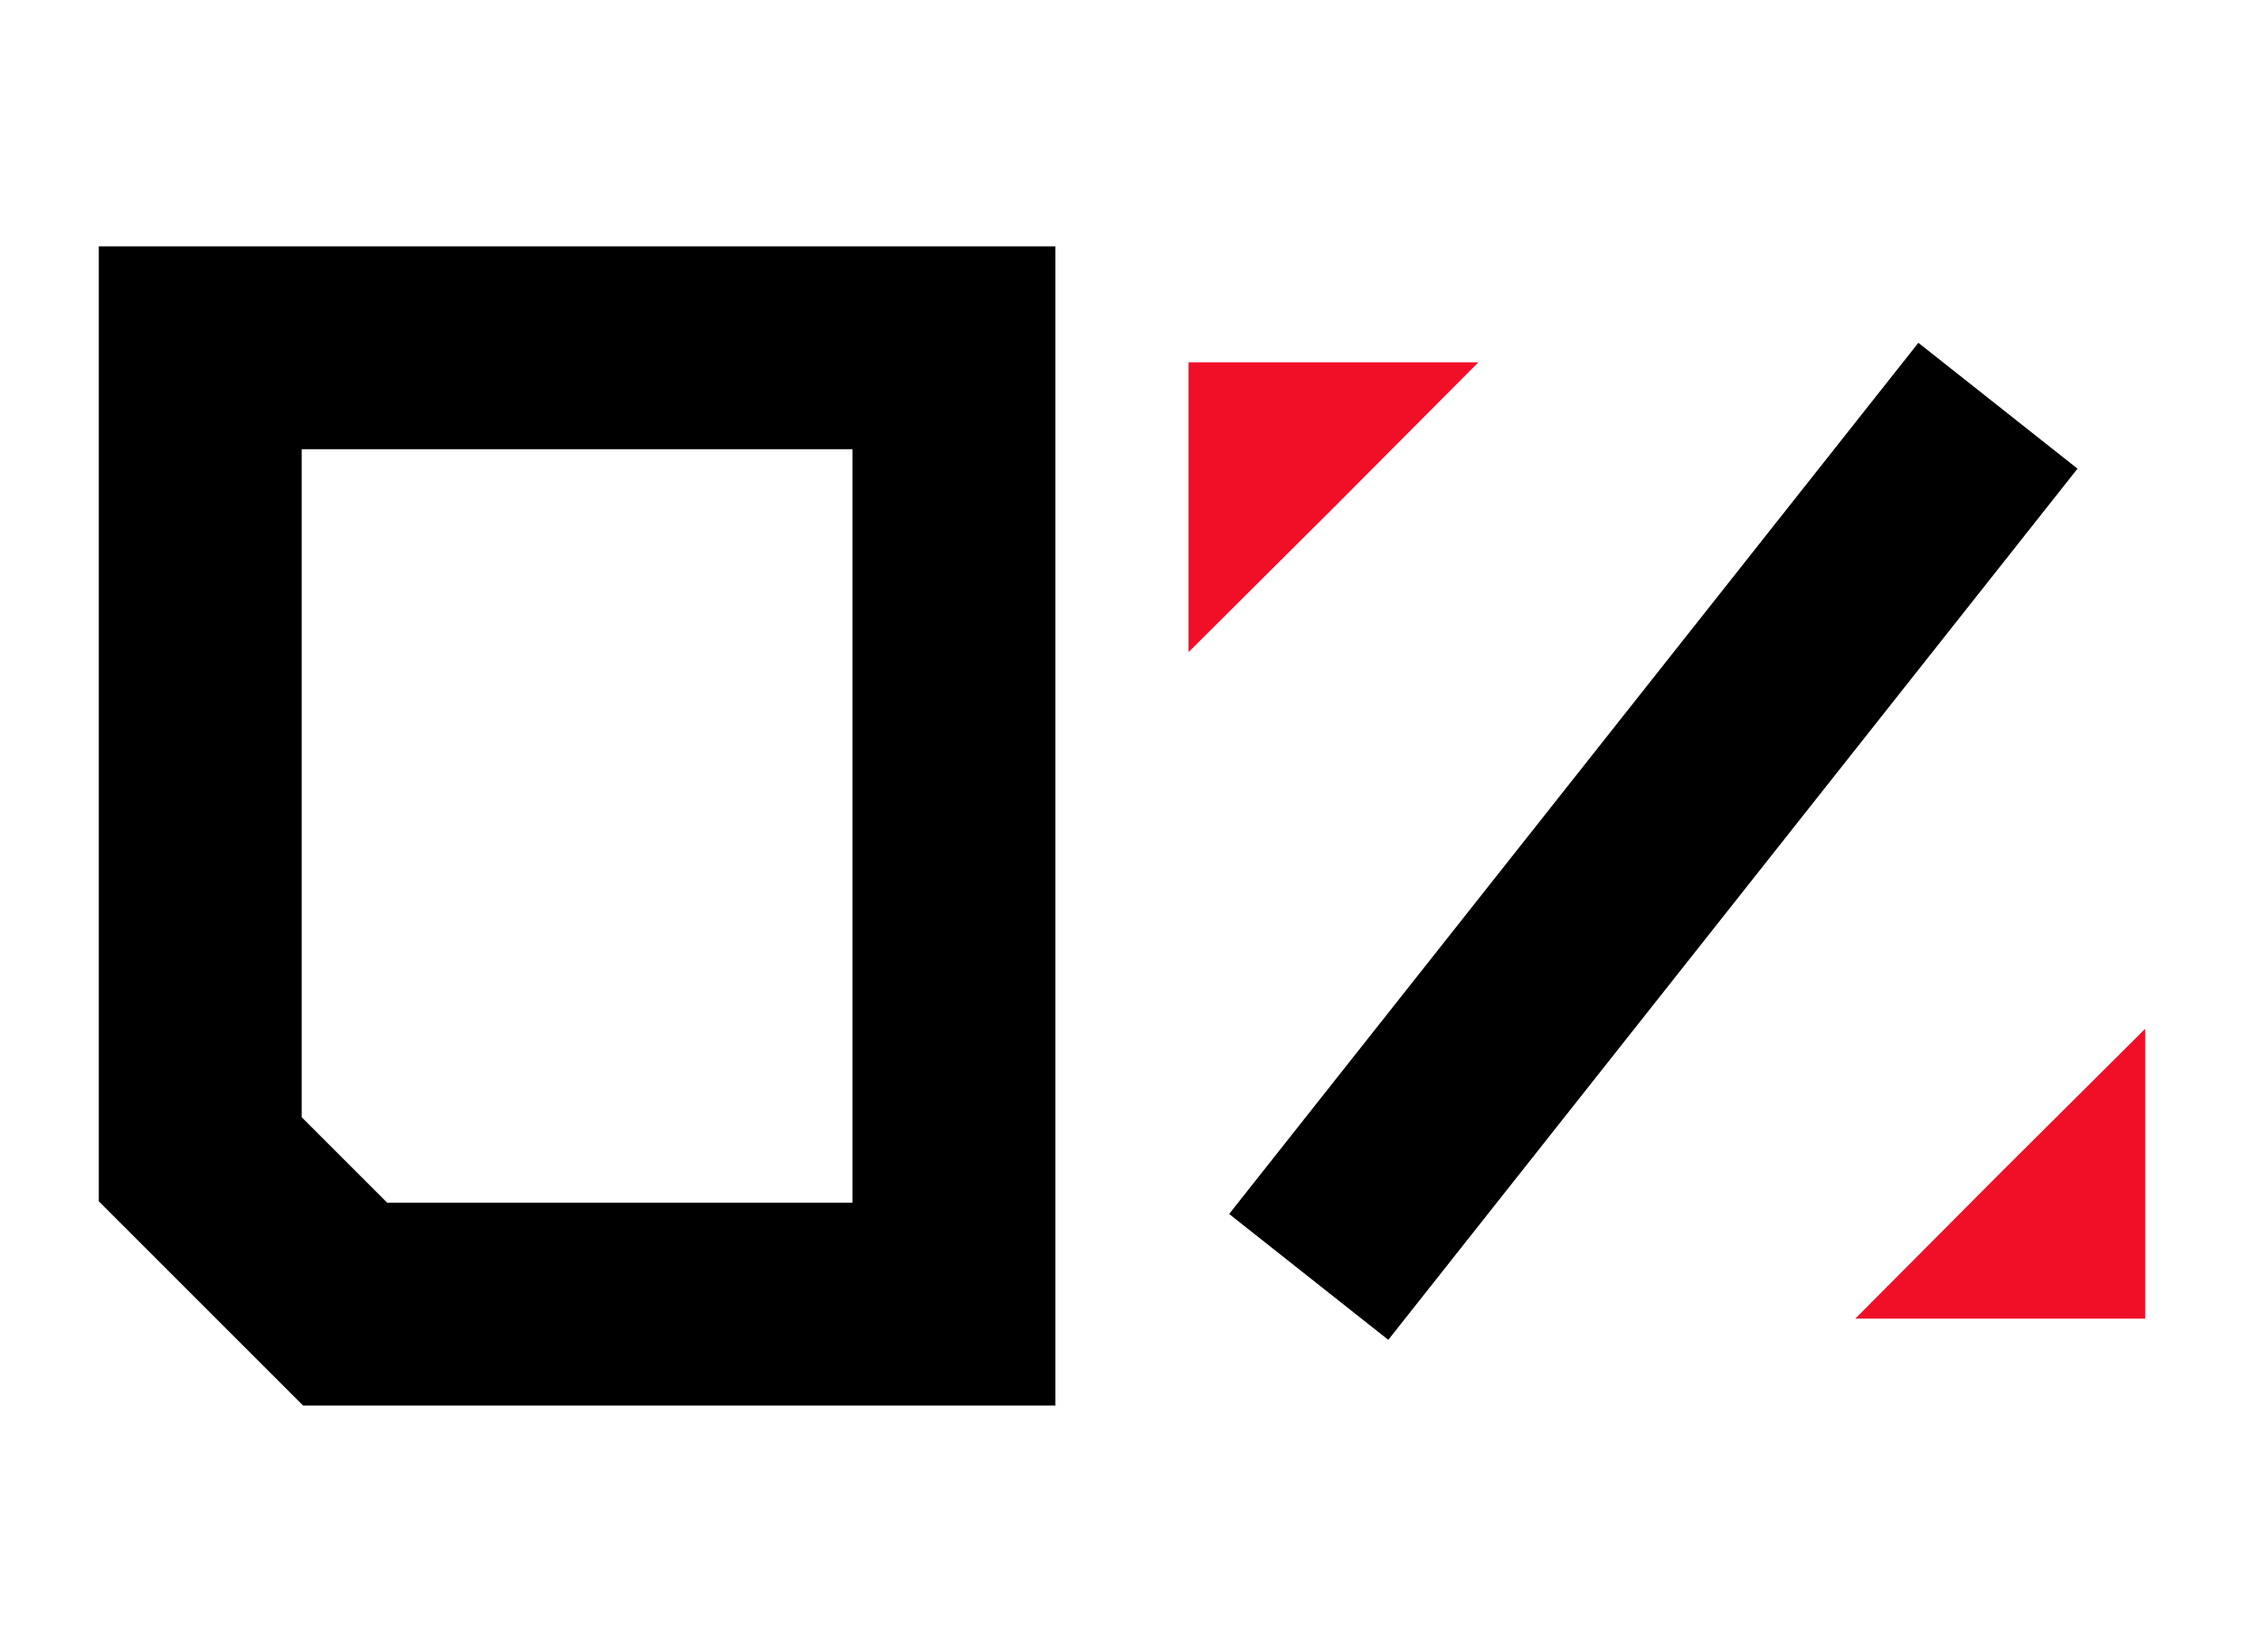
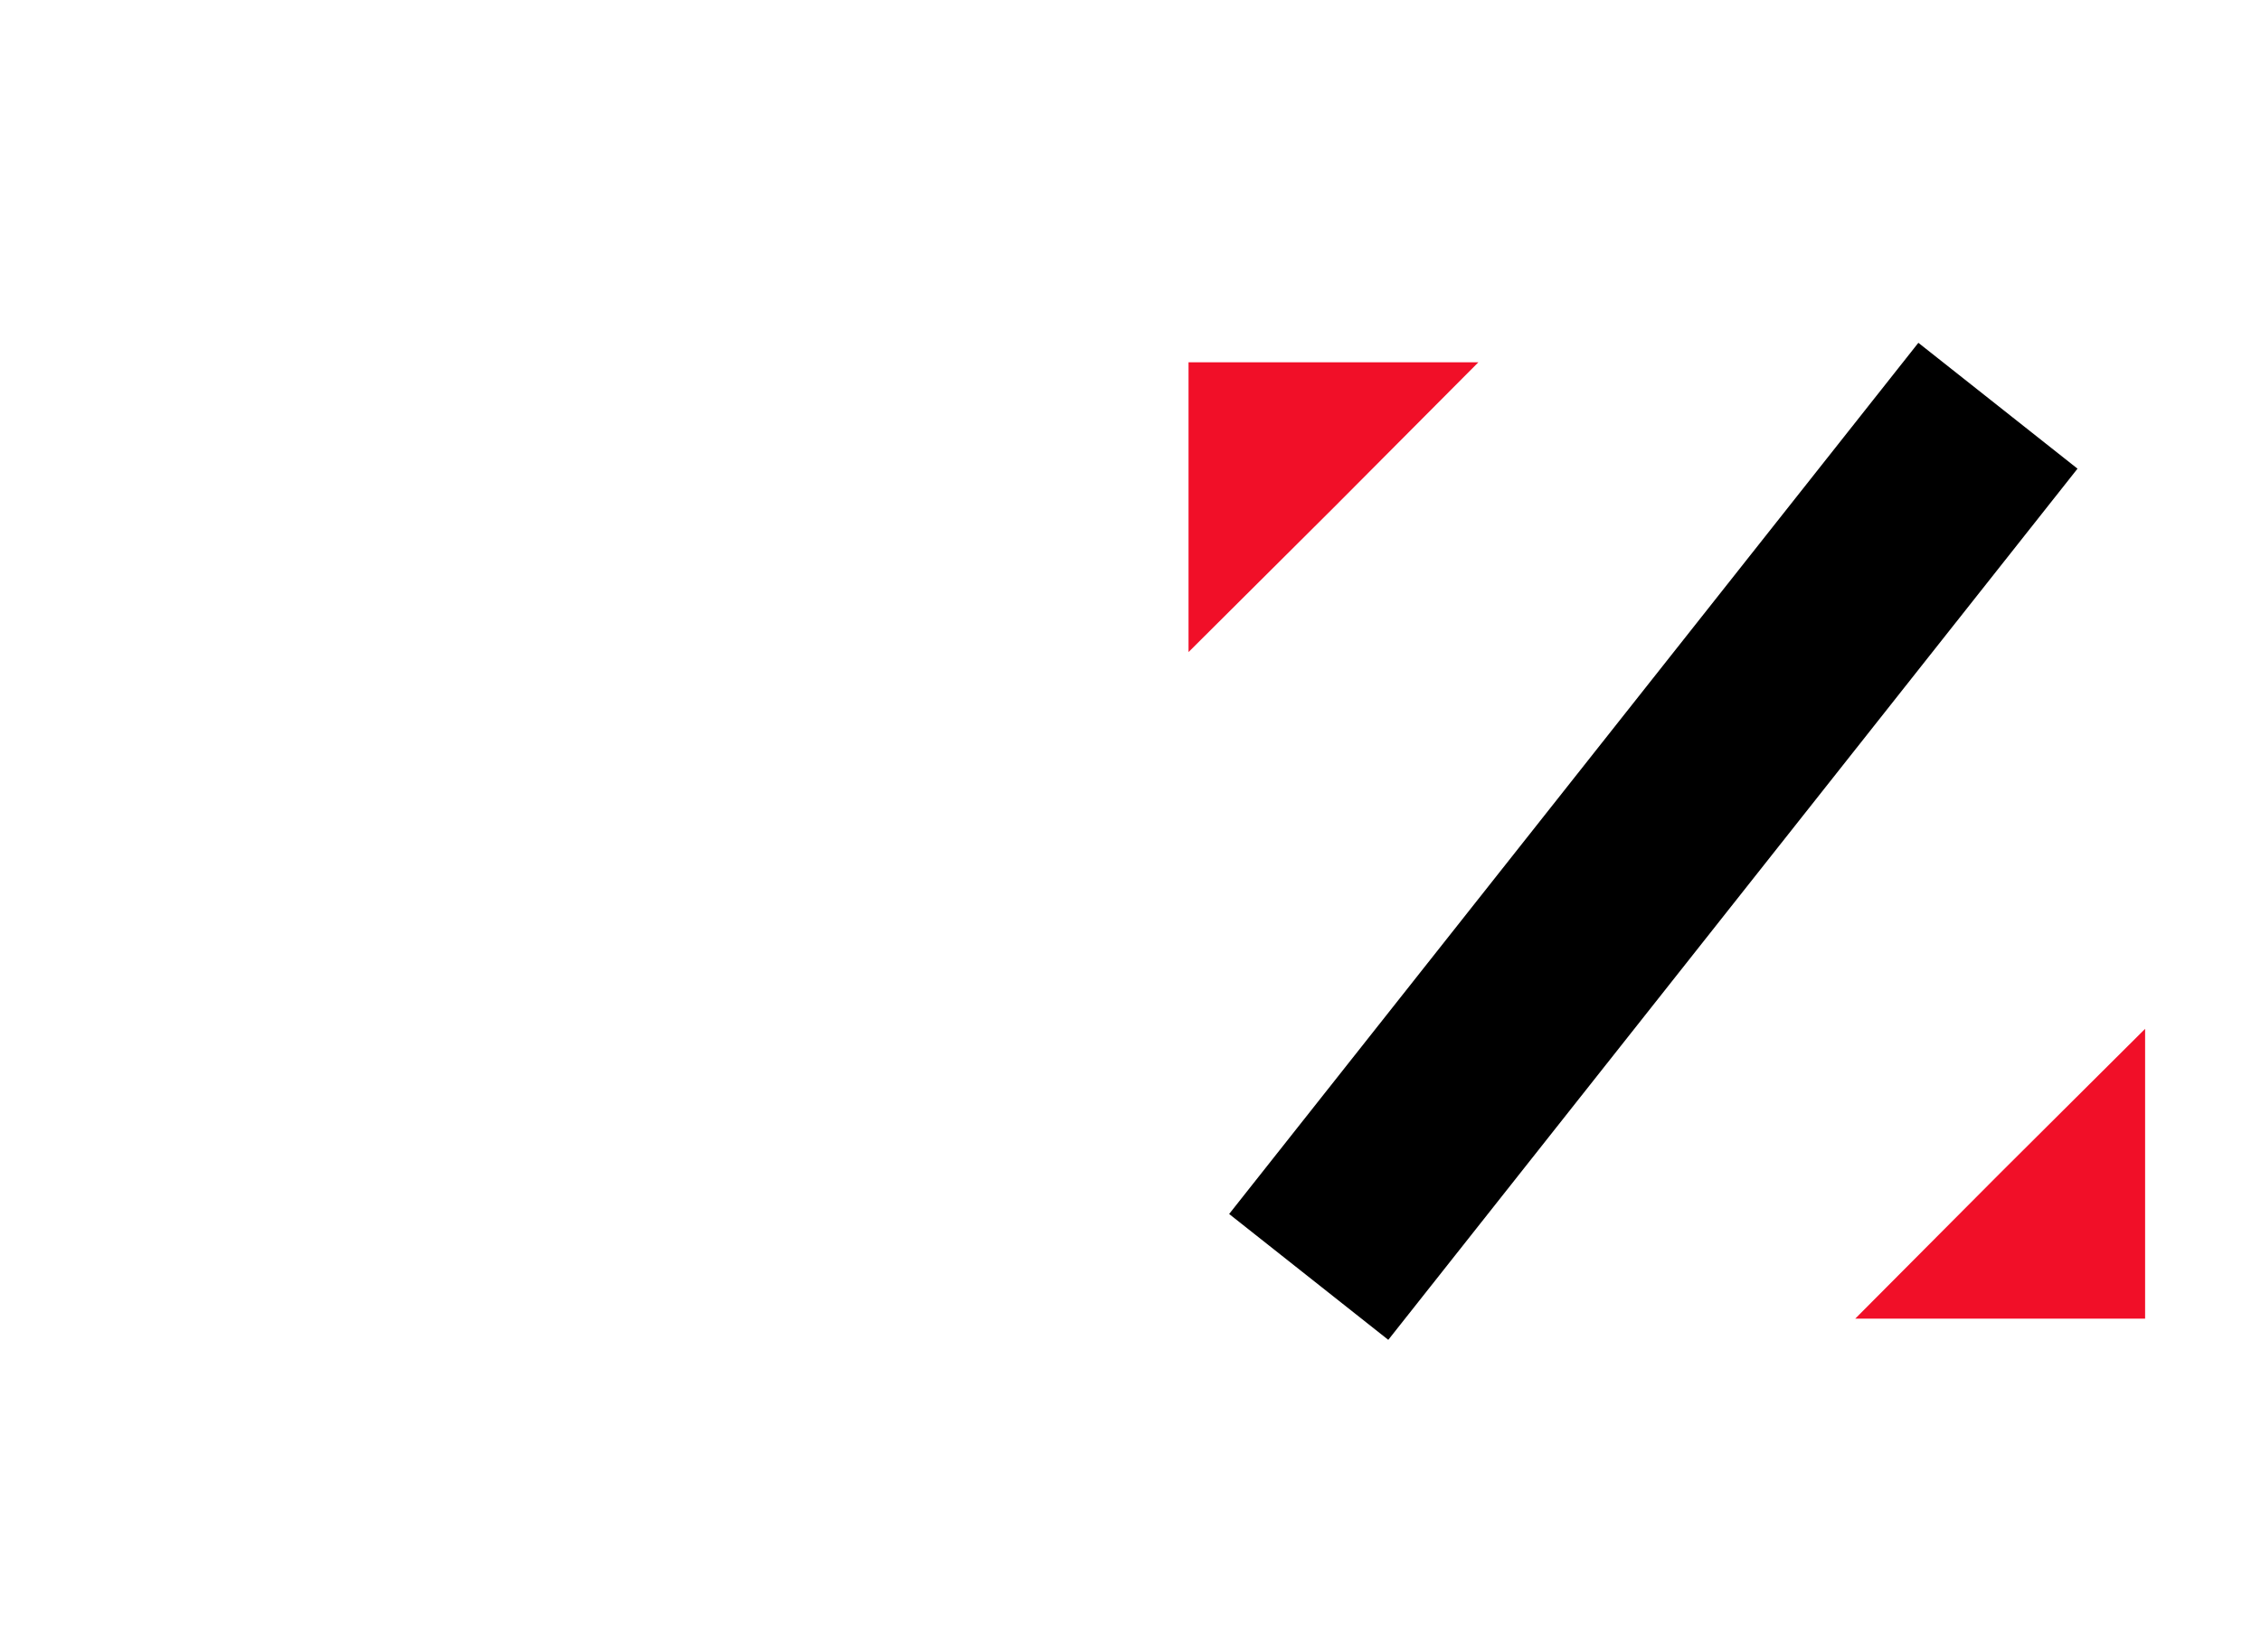
<svg xmlns="http://www.w3.org/2000/svg" width="78" height="57" viewBox="0 0 78 57" fill="none">
-   <path d="M6.908 12H32.908V45H11.908L6.908 40V12Z" stroke="black" stroke-width="7" />
  <path d="M45.148 44.06L68.925 14" stroke="black" stroke-width="7" />
  <path d="M64.002 45.5L68.991 40.488L74.002 35.5V45.5H64.002Z" fill="#F10F28" />
  <path d="M51.002 12.5L46.013 17.511L41.002 22.5V12.5H51.002Z" fill="#F10F28" />
</svg>